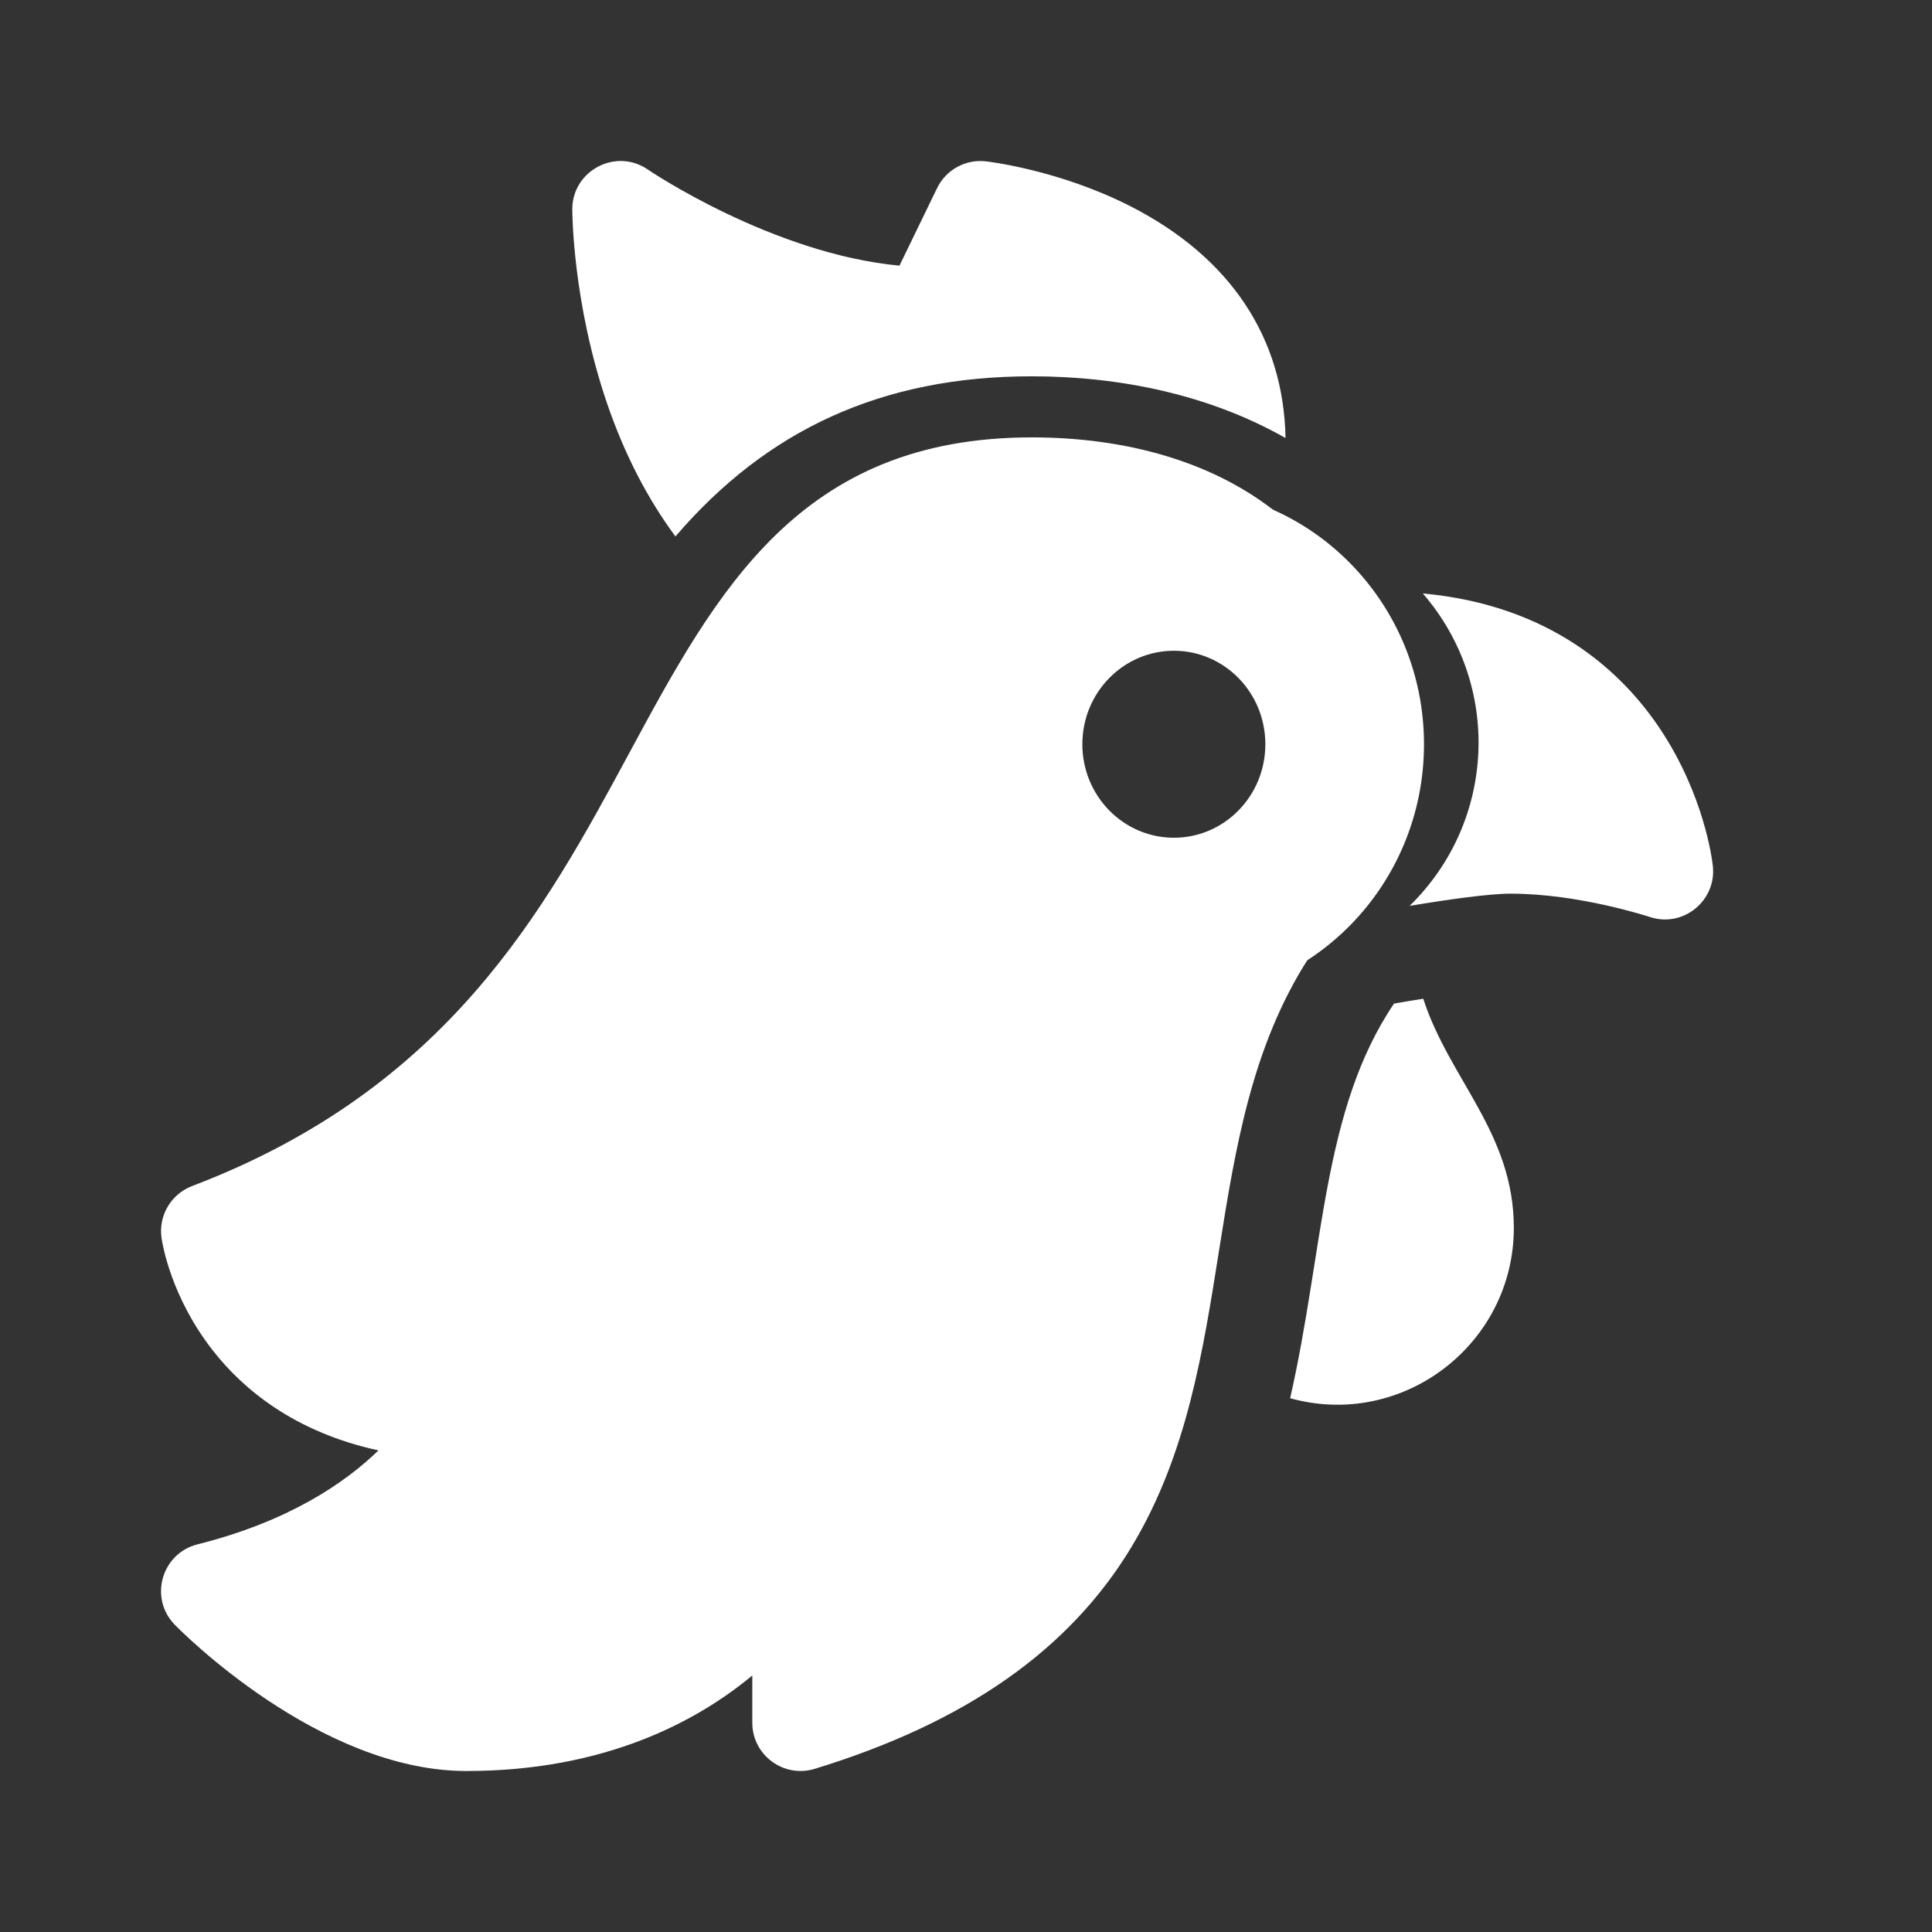
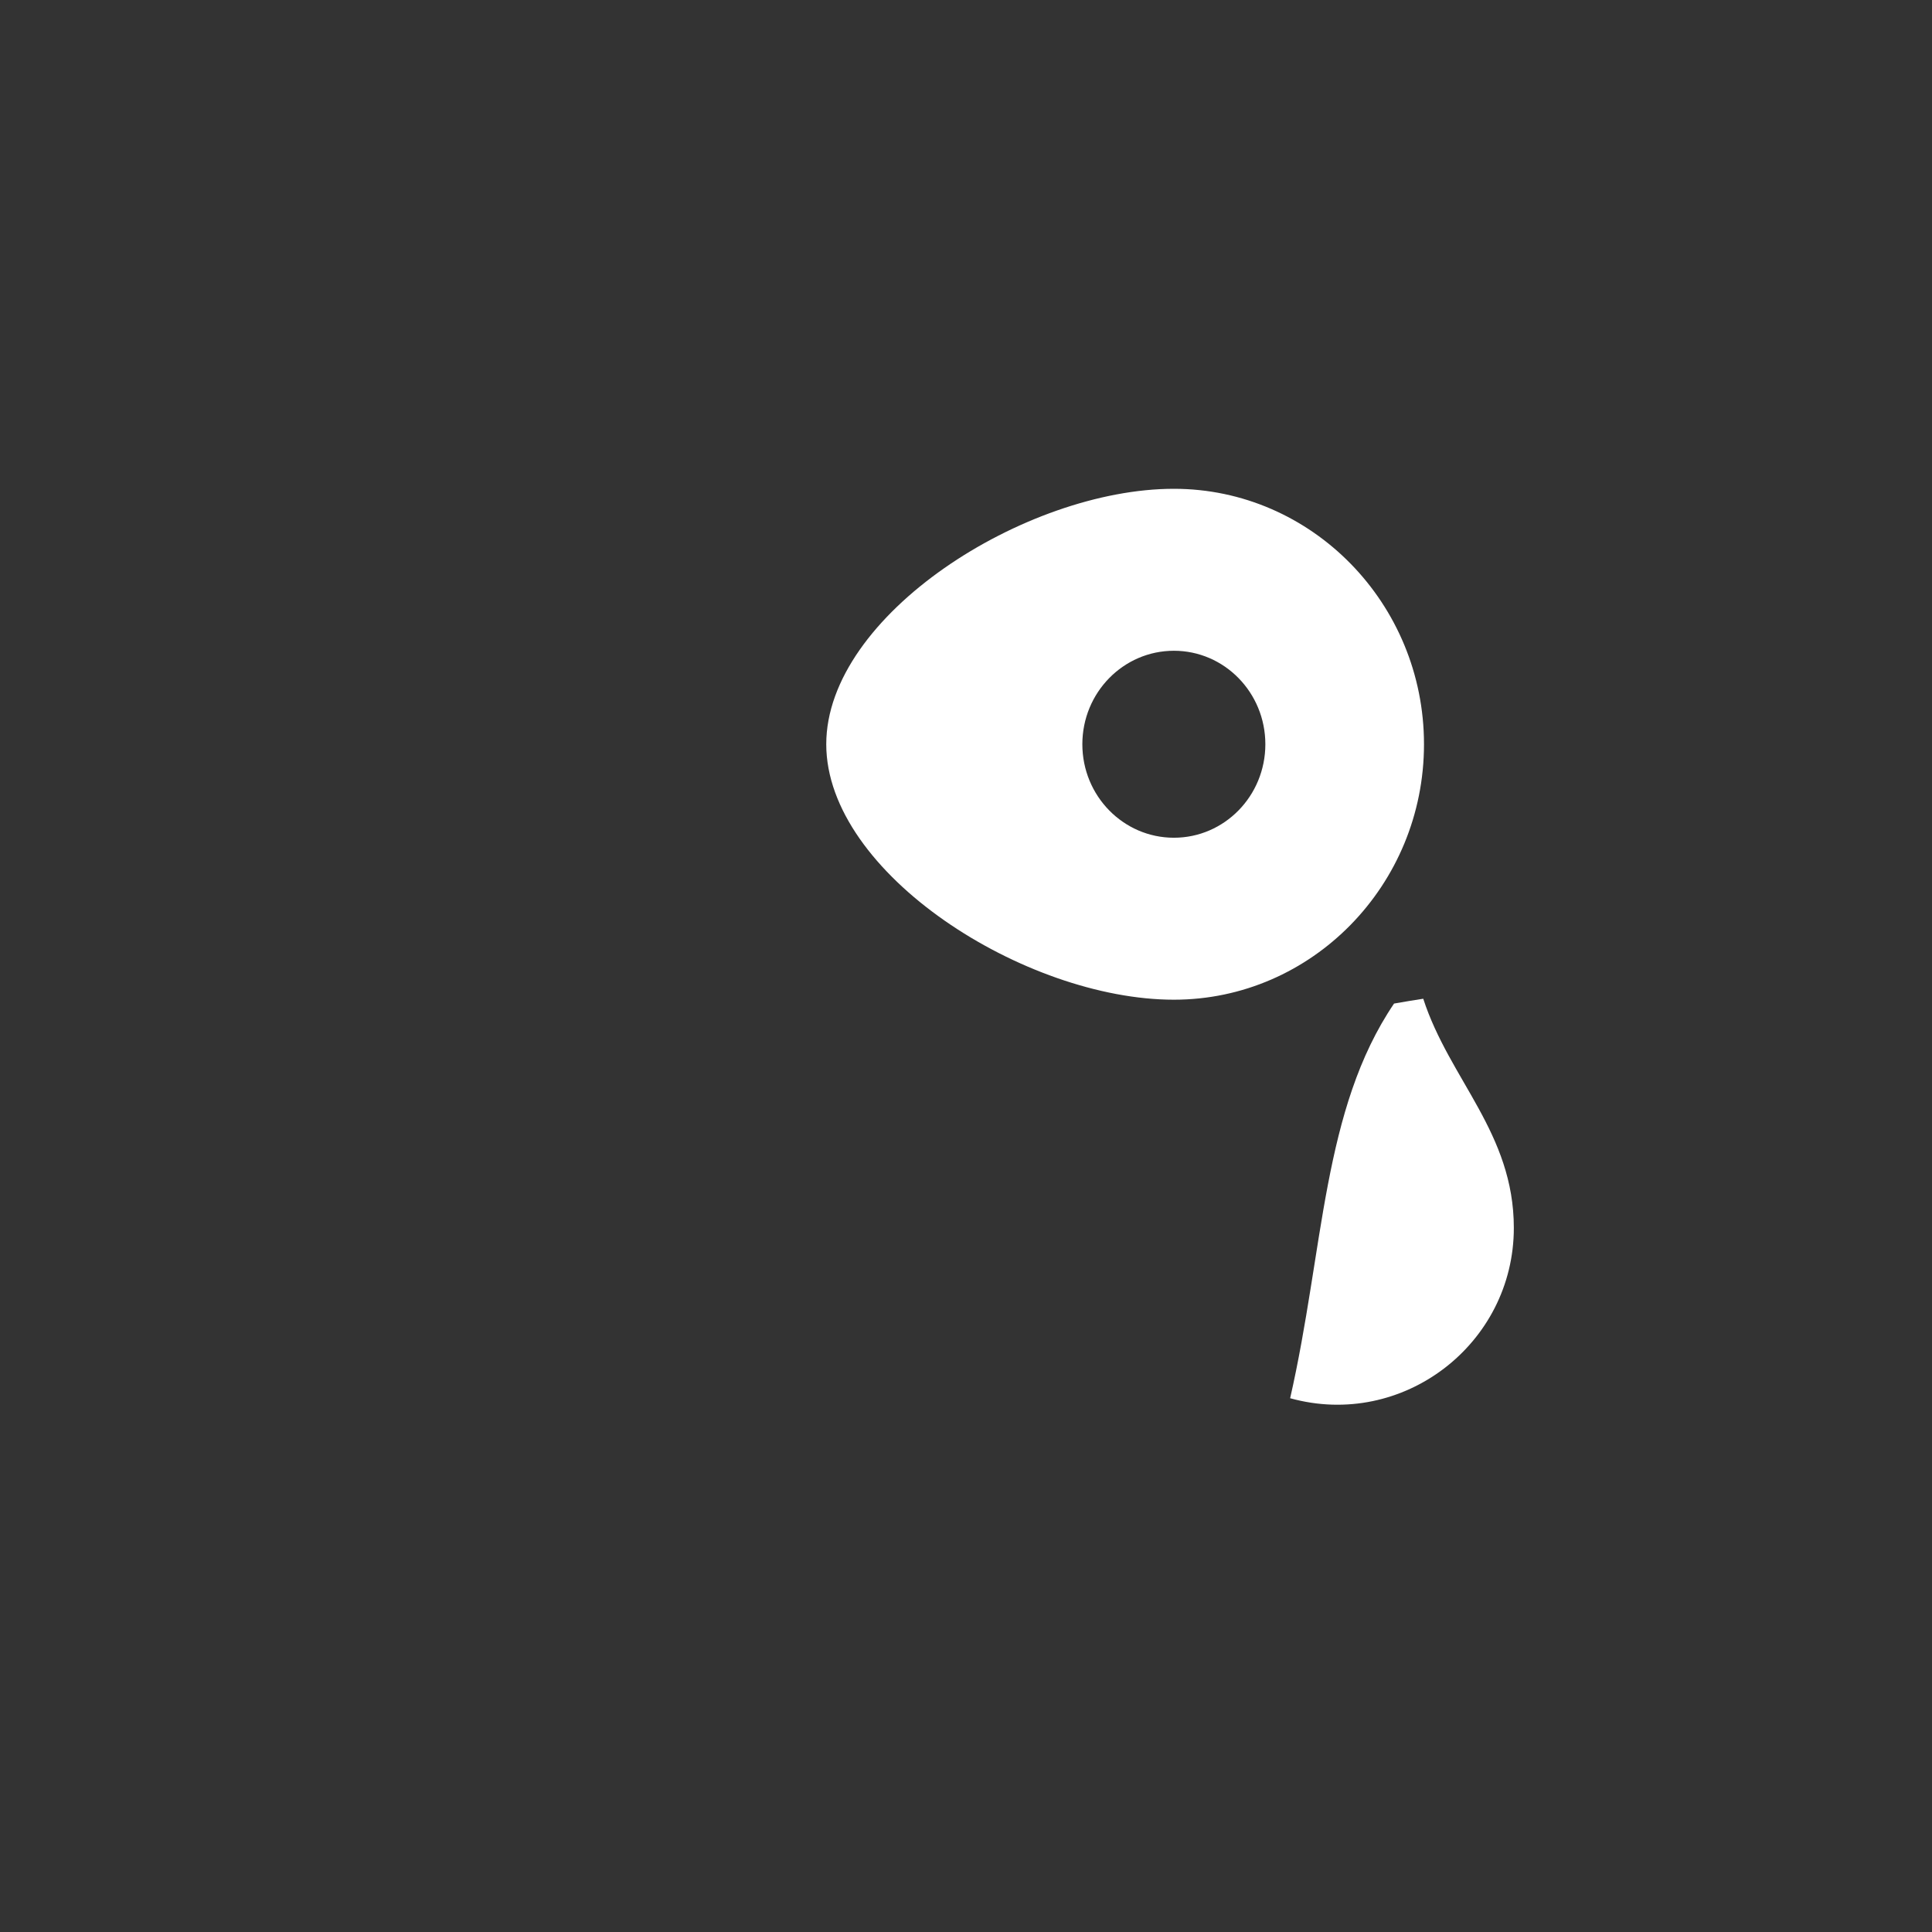
<svg xmlns="http://www.w3.org/2000/svg" width="18" height="18" viewBox="0 0 18 18" fill="none">
  <rect x="0" y="0" width="18" height="18" fill="#333333" stroke="none" />
-   <path d="M9.613 3.506C8.21 3.506 7.142 4.008 6.293 4.998C6.032 4.645 5.817 4.23 5.655 3.756C5.336 2.821 5.332 1.985 5.332 1.949C5.332 1.59 5.737 1.375 6.035 1.579C6.047 1.588 7.195 2.364 8.38 2.475L8.73 1.754C8.813 1.582 8.995 1.482 9.184 1.503C9.212 1.506 9.872 1.584 10.537 1.924C11.462 2.398 11.959 3.144 11.977 4.081C11.259 3.673 10.423 3.506 9.613 3.506Z" fill="white" />
  <path d="M12.988 9.35C13.084 9.333 13.175 9.318 13.26 9.305C13.504 10.057 14.104 10.556 14.104 11.44C14.104 12.522 13.07 13.318 12.02 13.027C12.336 11.639 12.319 10.338 12.988 9.35Z" fill="white" />
-   <path d="M1.841 14.388C2.69 14.175 3.214 13.816 3.526 13.513C2.738 13.342 2.262 12.938 1.986 12.586C1.593 12.086 1.513 11.589 1.505 11.534C1.475 11.326 1.593 11.125 1.79 11.05C4.175 10.142 5.07 8.483 5.861 7.019C6.678 5.505 7.45 4.075 9.614 4.075C10.459 4.075 11.338 4.287 11.982 4.849C11.827 4.813 11.666 4.794 11.5 4.794C10.358 4.794 8.895 5.704 8.895 6.919C8.895 8.124 10.344 9.045 11.5 9.045C11.741 9.045 11.973 9.004 12.19 8.93C11.137 10.57 11.576 12.694 10.544 14.409C9.965 15.371 8.998 16.049 7.59 16.48C7.301 16.568 7.009 16.352 7.009 16.051V15.61C6.5 16.033 5.644 16.5 4.345 16.5H4.344C2.974 16.5 1.682 15.193 1.628 15.137C1.386 14.889 1.505 14.472 1.841 14.388Z" fill="white" />
-   <path d="M13.133 8.44C13.94 7.652 13.993 6.38 13.256 5.529C14.45 5.639 15.113 6.261 15.466 6.79C15.874 7.402 15.951 8.001 15.958 8.067C15.994 8.392 15.681 8.647 15.37 8.543C15.363 8.541 14.713 8.326 14.075 8.326C13.871 8.326 13.486 8.381 13.133 8.44Z" fill="white" />
  <path d="M10.937 9.314C9.552 9.314 7.698 8.138 7.698 6.934C7.698 5.731 9.552 4.554 10.937 4.554C12.221 4.554 13.267 5.622 13.267 6.934C13.267 8.247 12.221 9.314 10.937 9.314ZM10.937 6.063C10.466 6.063 10.084 6.453 10.084 6.934C10.084 7.415 10.466 7.805 10.937 7.805C11.408 7.805 11.789 7.415 11.789 6.934C11.789 6.453 11.408 6.063 10.937 6.063Z" fill="white" />
</svg>